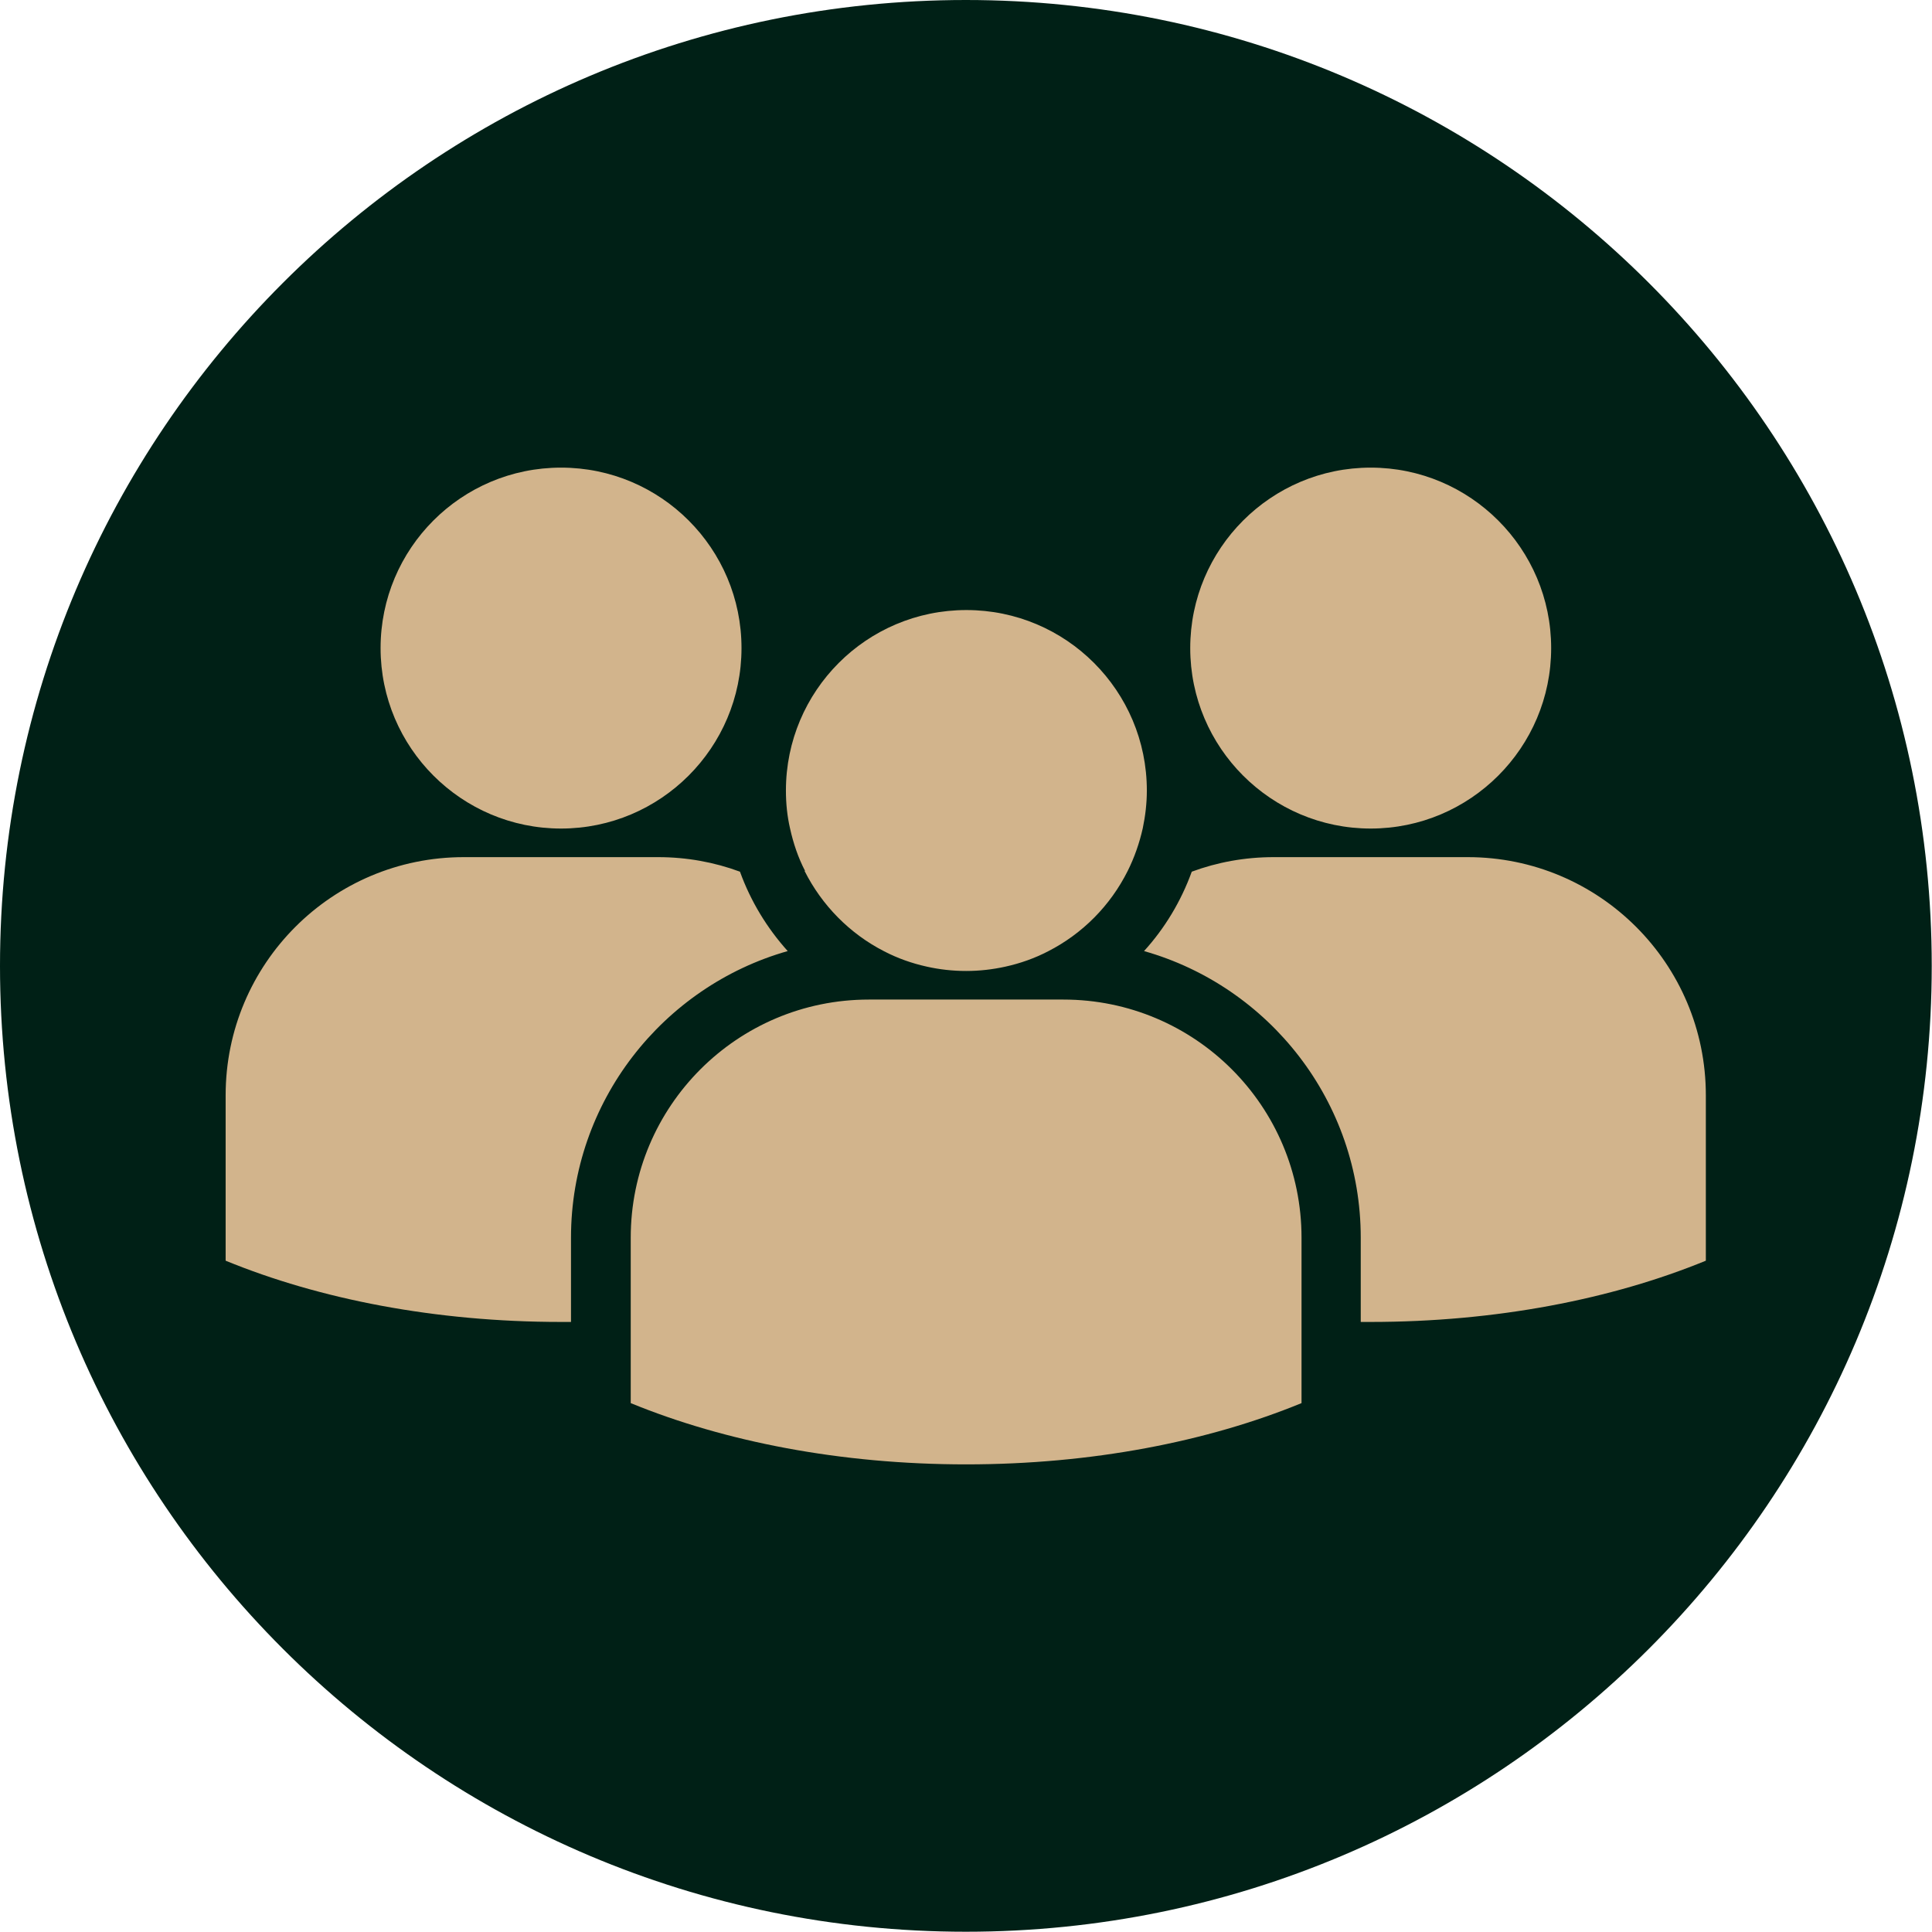
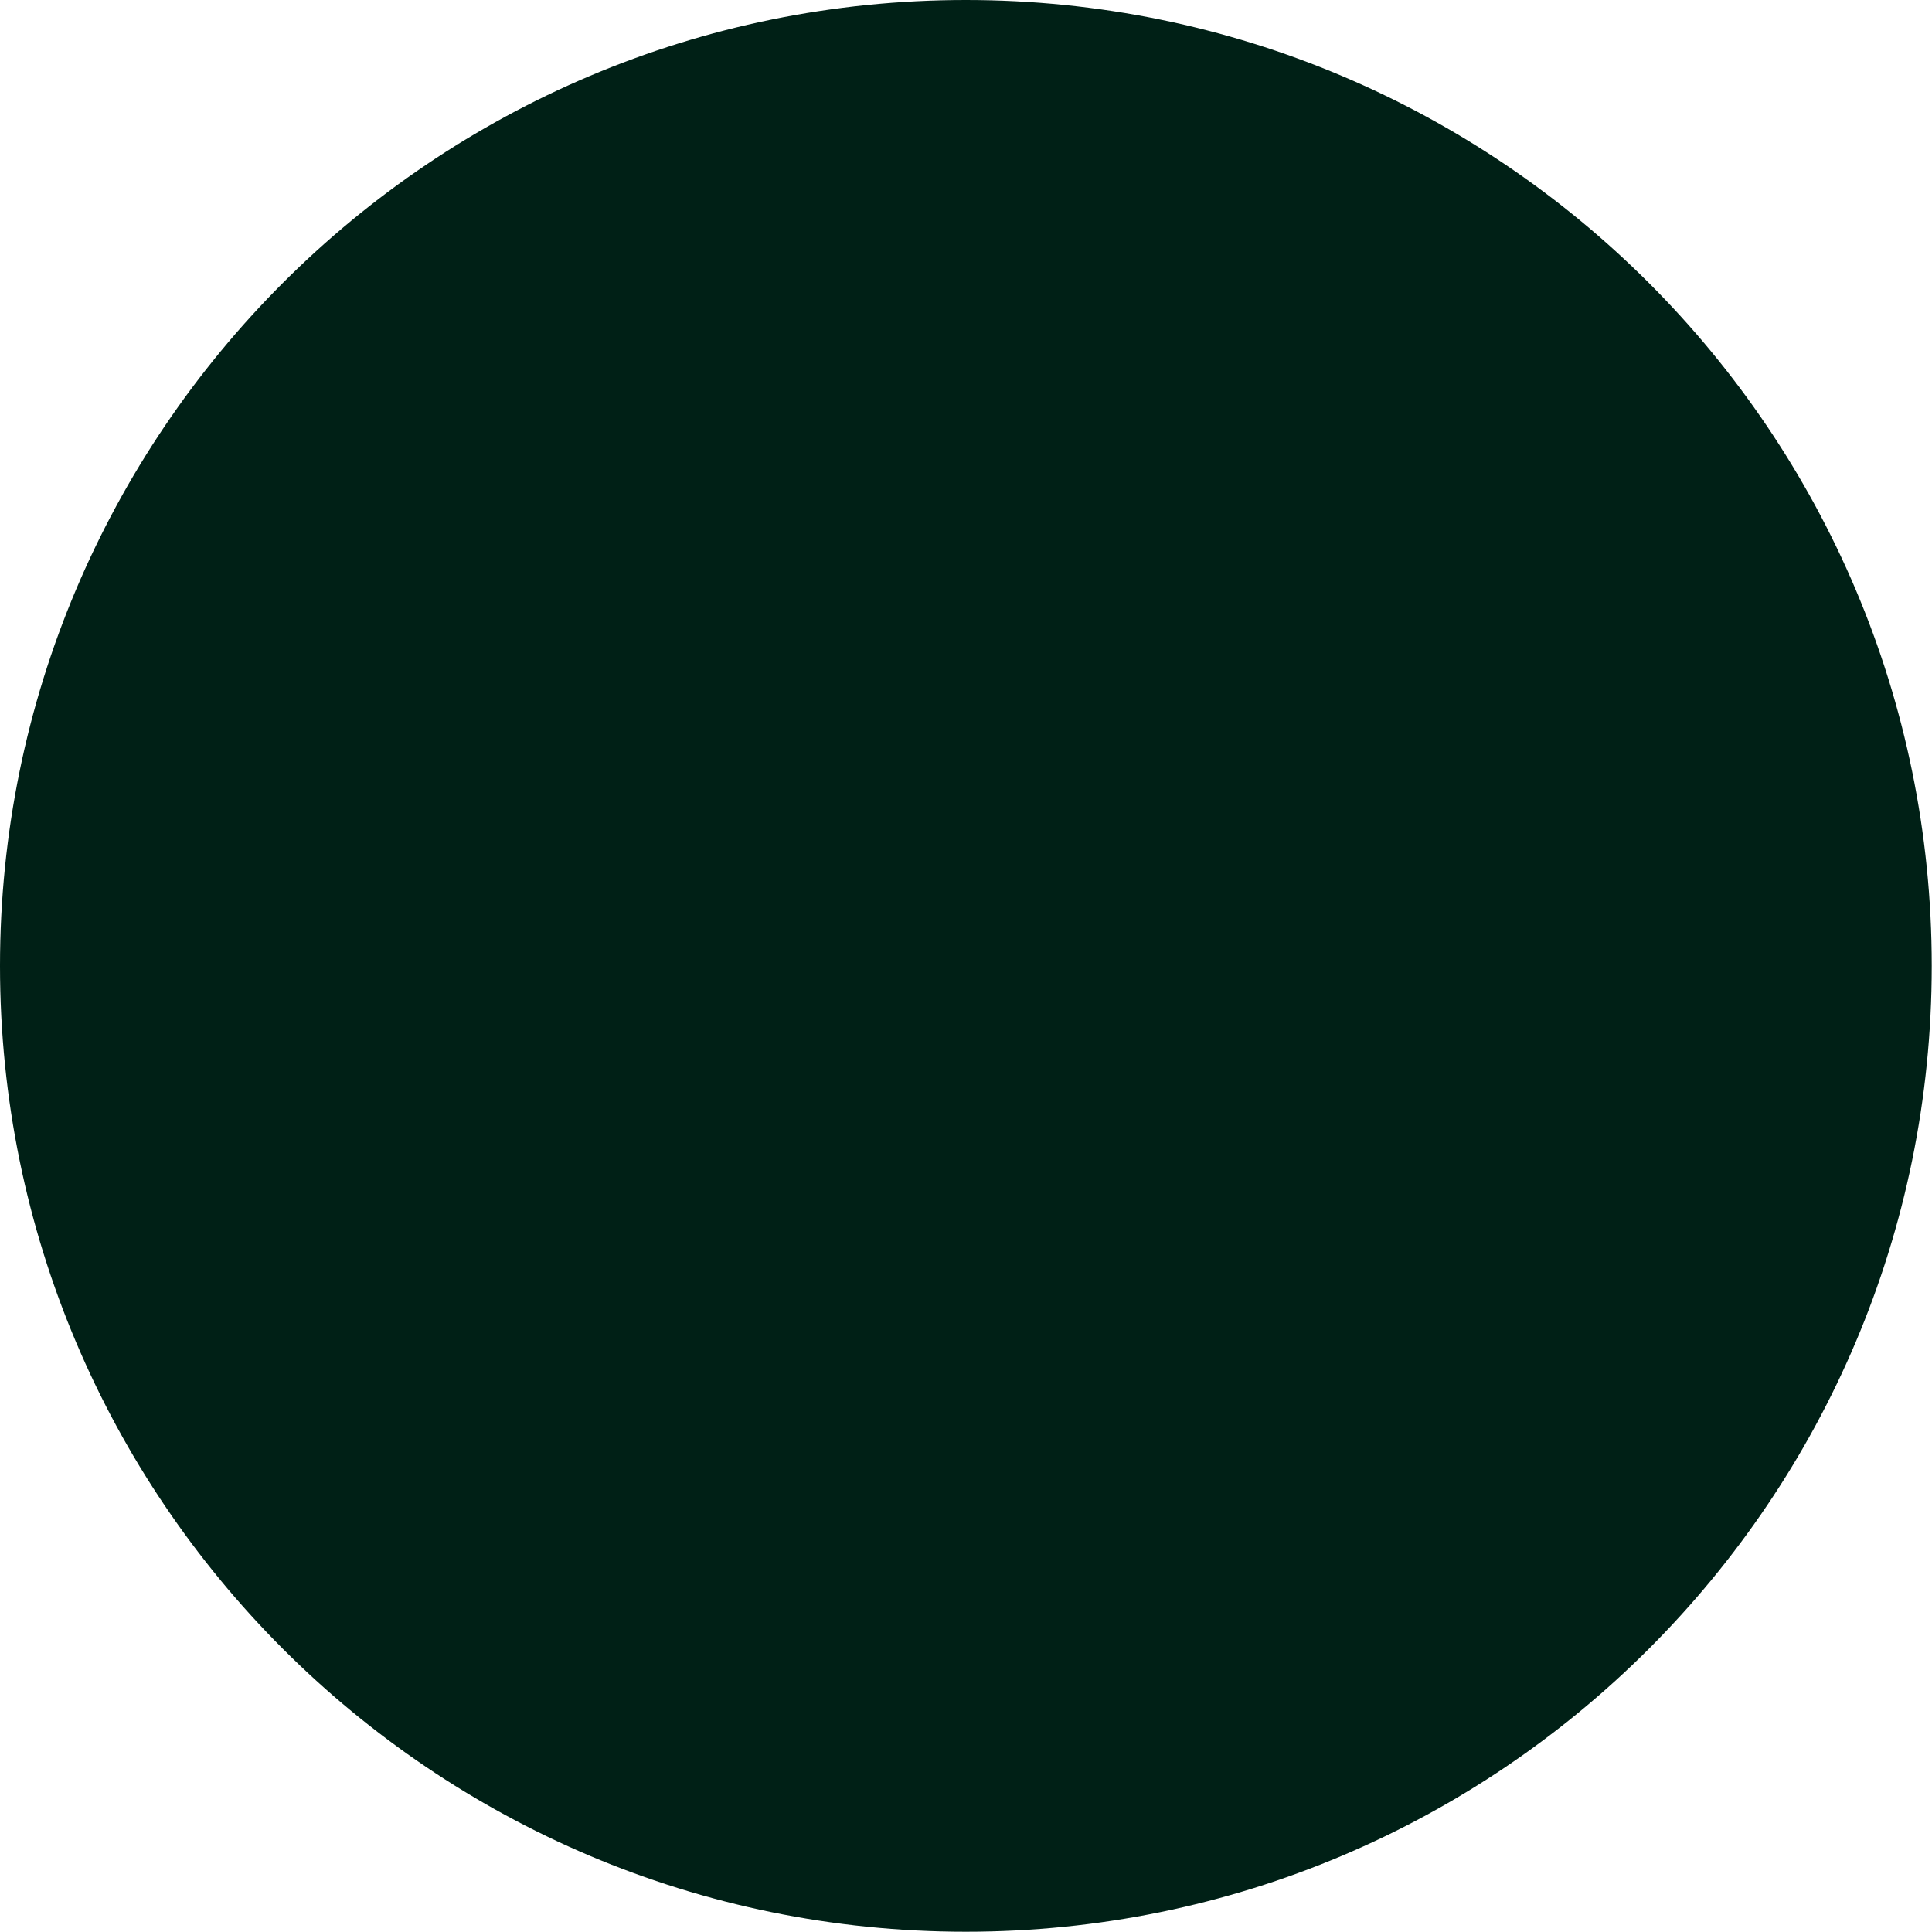
<svg xmlns="http://www.w3.org/2000/svg" width="172" height="172" viewBox="0 0 172 172" fill="none">
  <g clip-path="url(#clip0_101_365)">
    <path d="M85.989 171.977C133.479 171.977 171.977 133.479 171.977 85.989C171.977 38.498 133.479 0 85.989 0C38.498 0 0 38.498 0 85.989C0 133.479 38.498 171.977 85.989 171.977Z" fill="#002016" />
-     <path d="M49.948 73.763C58.81 73.763 66.014 66.559 66.014 57.697C66.014 48.834 58.833 41.631 49.948 41.631C41.063 41.631 33.882 48.834 33.882 57.697C33.882 66.559 41.085 73.763 49.948 73.763ZM70.127 84.671C68.286 82.625 66.832 80.239 65.877 77.603C63.605 76.763 61.151 76.308 58.583 76.308H41.29C29.564 76.308 20.088 85.807 20.088 97.51V112.235C28.451 115.667 38.767 117.689 49.948 117.689C50.243 117.689 50.539 117.689 50.834 117.689V110.19C50.834 98.078 59.015 87.829 70.127 84.671ZM122.029 73.763C130.892 73.763 138.095 66.559 138.095 57.697C138.095 48.834 130.892 41.631 122.029 41.631C113.167 41.631 105.963 48.834 105.963 57.697C105.963 66.559 113.167 73.763 122.029 73.763ZM130.687 76.308H113.394C110.826 76.308 108.372 76.763 106.099 77.603C105.145 80.239 103.691 82.648 101.85 84.671C112.985 87.829 121.143 98.078 121.143 110.19V117.689C121.438 117.689 121.734 117.689 122.006 117.689C133.187 117.689 143.504 115.667 151.866 112.235V97.51C151.866 85.784 142.367 76.308 130.664 76.308H130.687ZM71.627 77.535C73.172 80.603 75.649 83.125 78.717 84.693C79.898 85.307 81.171 85.761 82.512 86.057C83.625 86.307 84.807 86.443 86.011 86.443C87.216 86.443 88.375 86.307 89.511 86.057C90.852 85.761 92.124 85.307 93.306 84.693C96.374 83.125 98.85 80.626 100.396 77.535C100.987 76.353 101.441 75.058 101.736 73.74C101.964 72.65 102.1 71.536 102.1 70.377C102.1 61.515 94.919 54.311 86.034 54.311C77.149 54.311 69.968 61.515 69.968 70.377C69.968 71.536 70.082 72.65 70.332 73.74C70.627 75.081 71.059 76.353 71.672 77.535H71.627ZM94.647 88.988H77.353C65.628 88.988 56.152 98.487 56.152 110.19V124.915C64.514 128.347 74.831 130.369 86.011 130.369C97.192 130.369 107.508 128.347 115.871 124.915V110.19C115.871 98.464 106.372 88.988 94.669 88.988H94.647Z" fill="#D2B48C" />
  </g>
  <defs>
    <clipPath id="clip0_101_365">
      <rect width="172" height="172" fill="white" />
    </clipPath>
  </defs>
</svg>